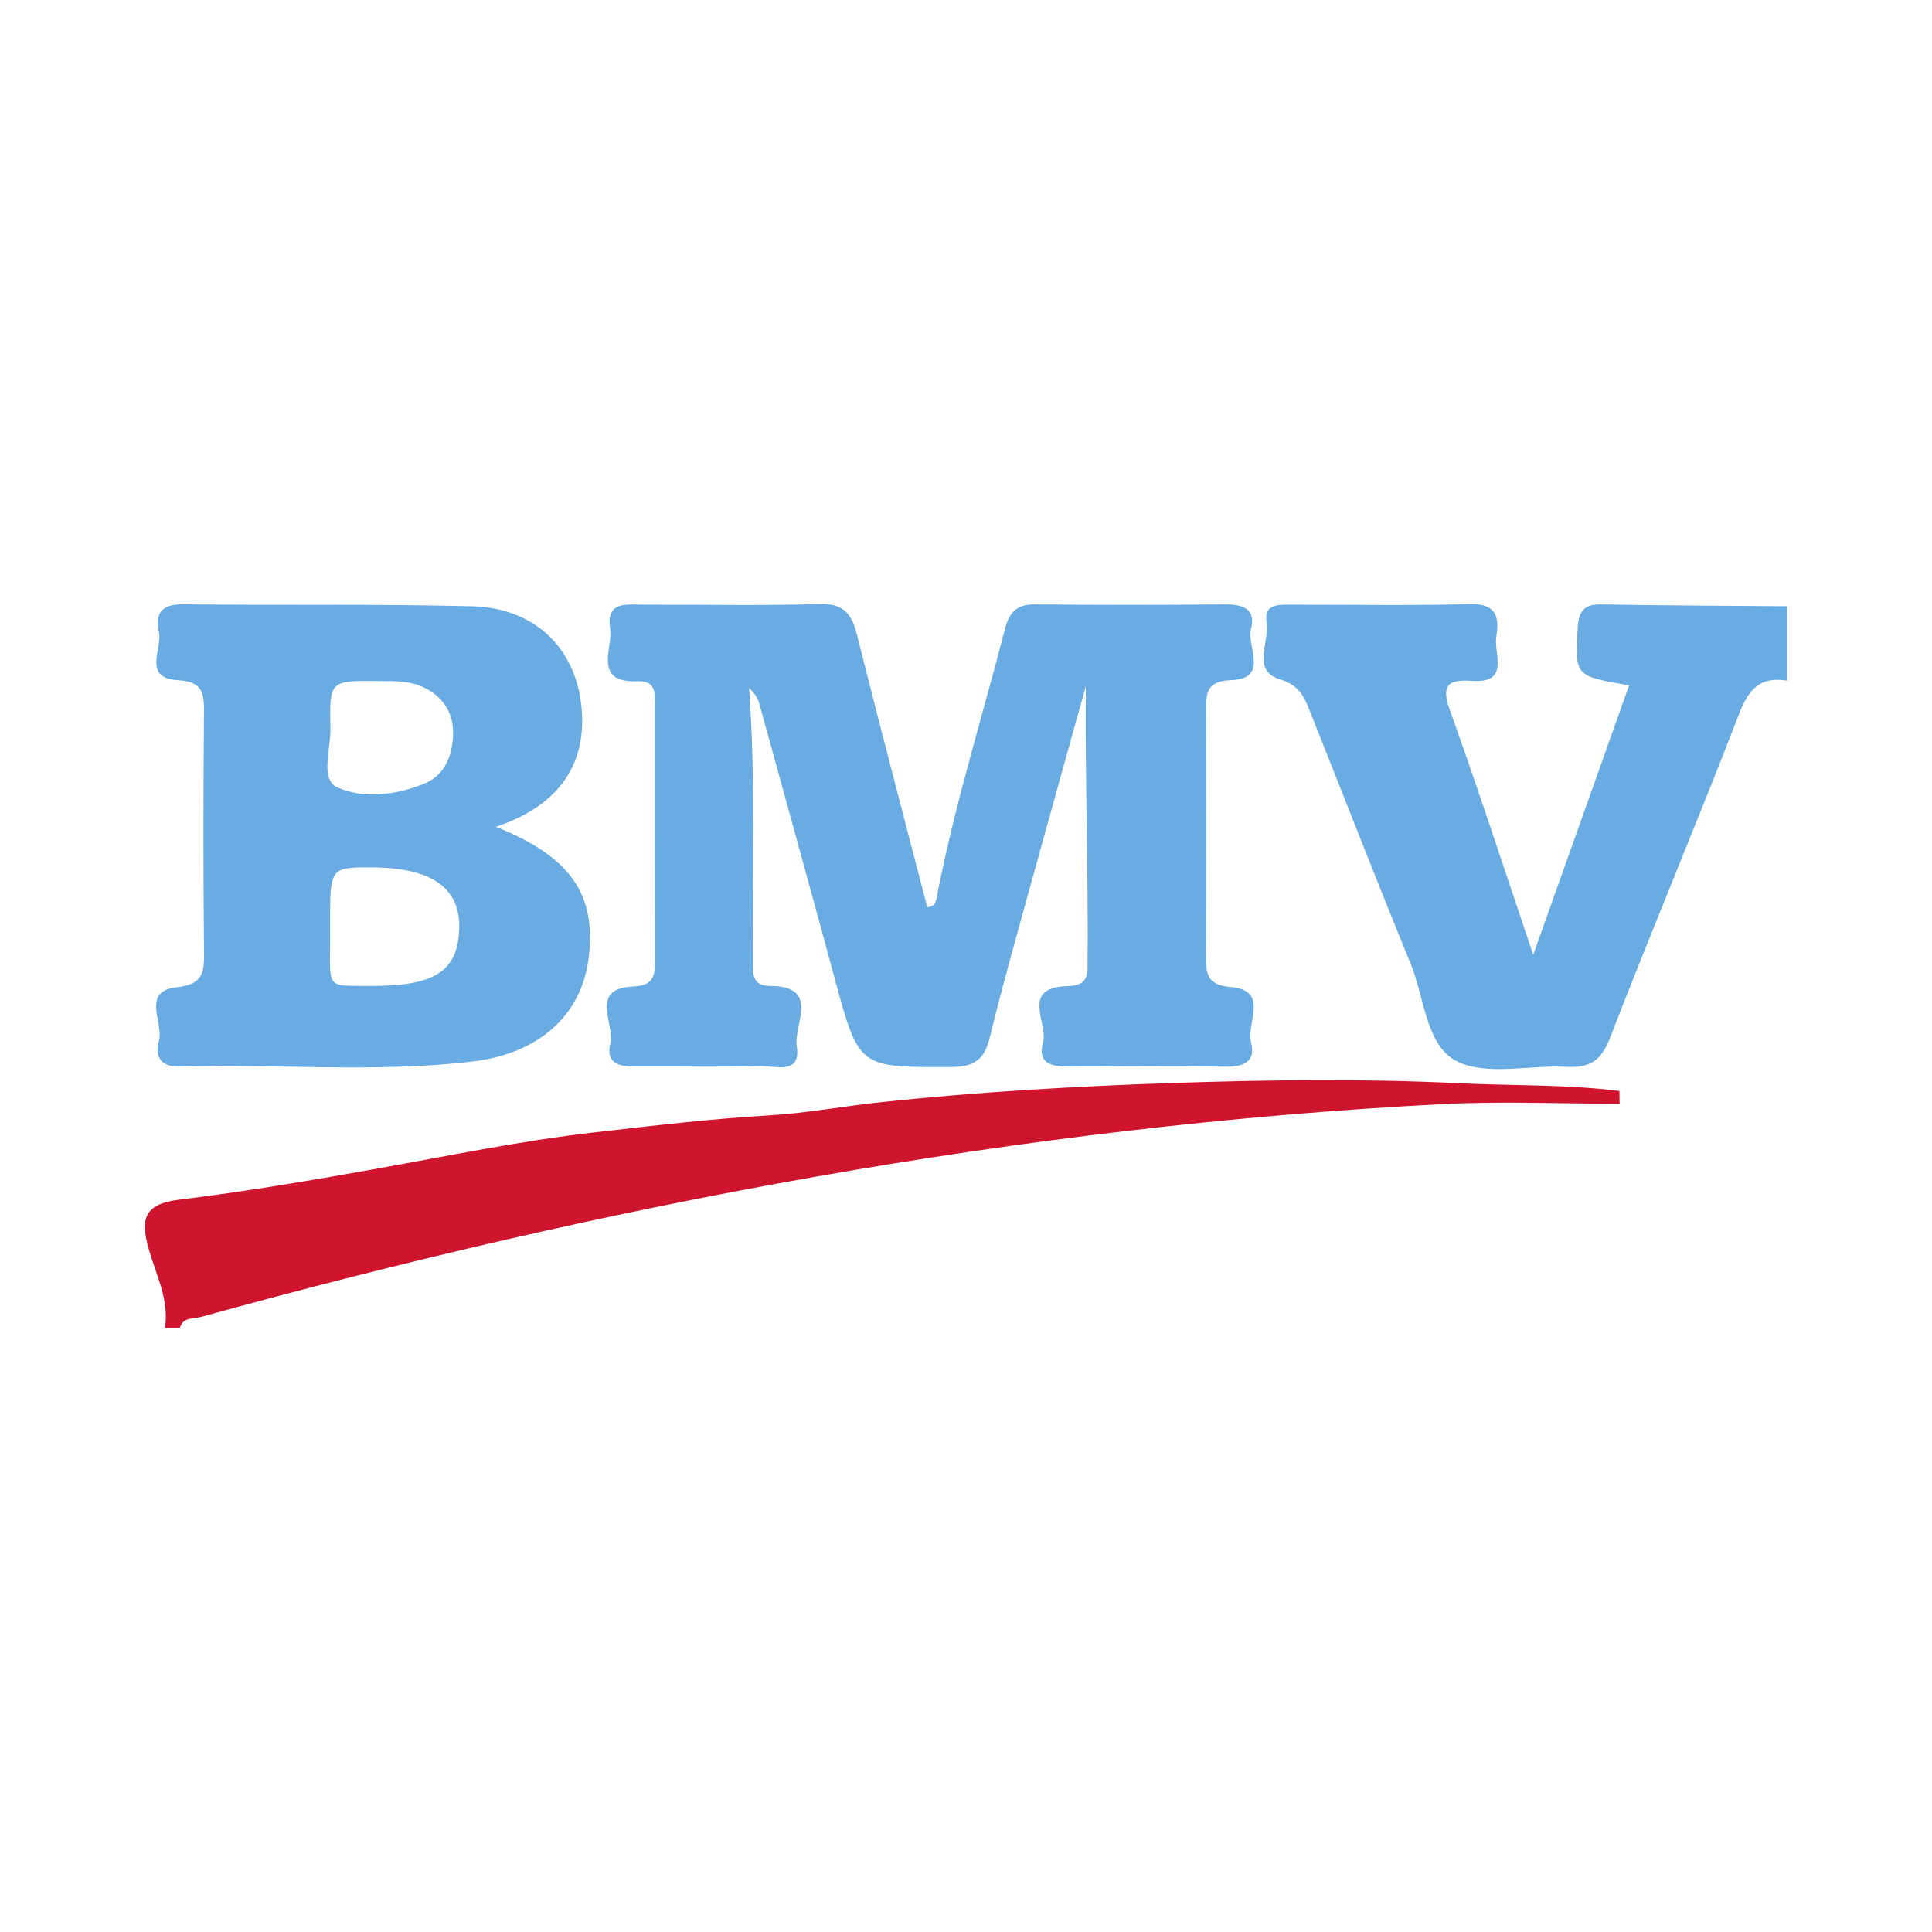
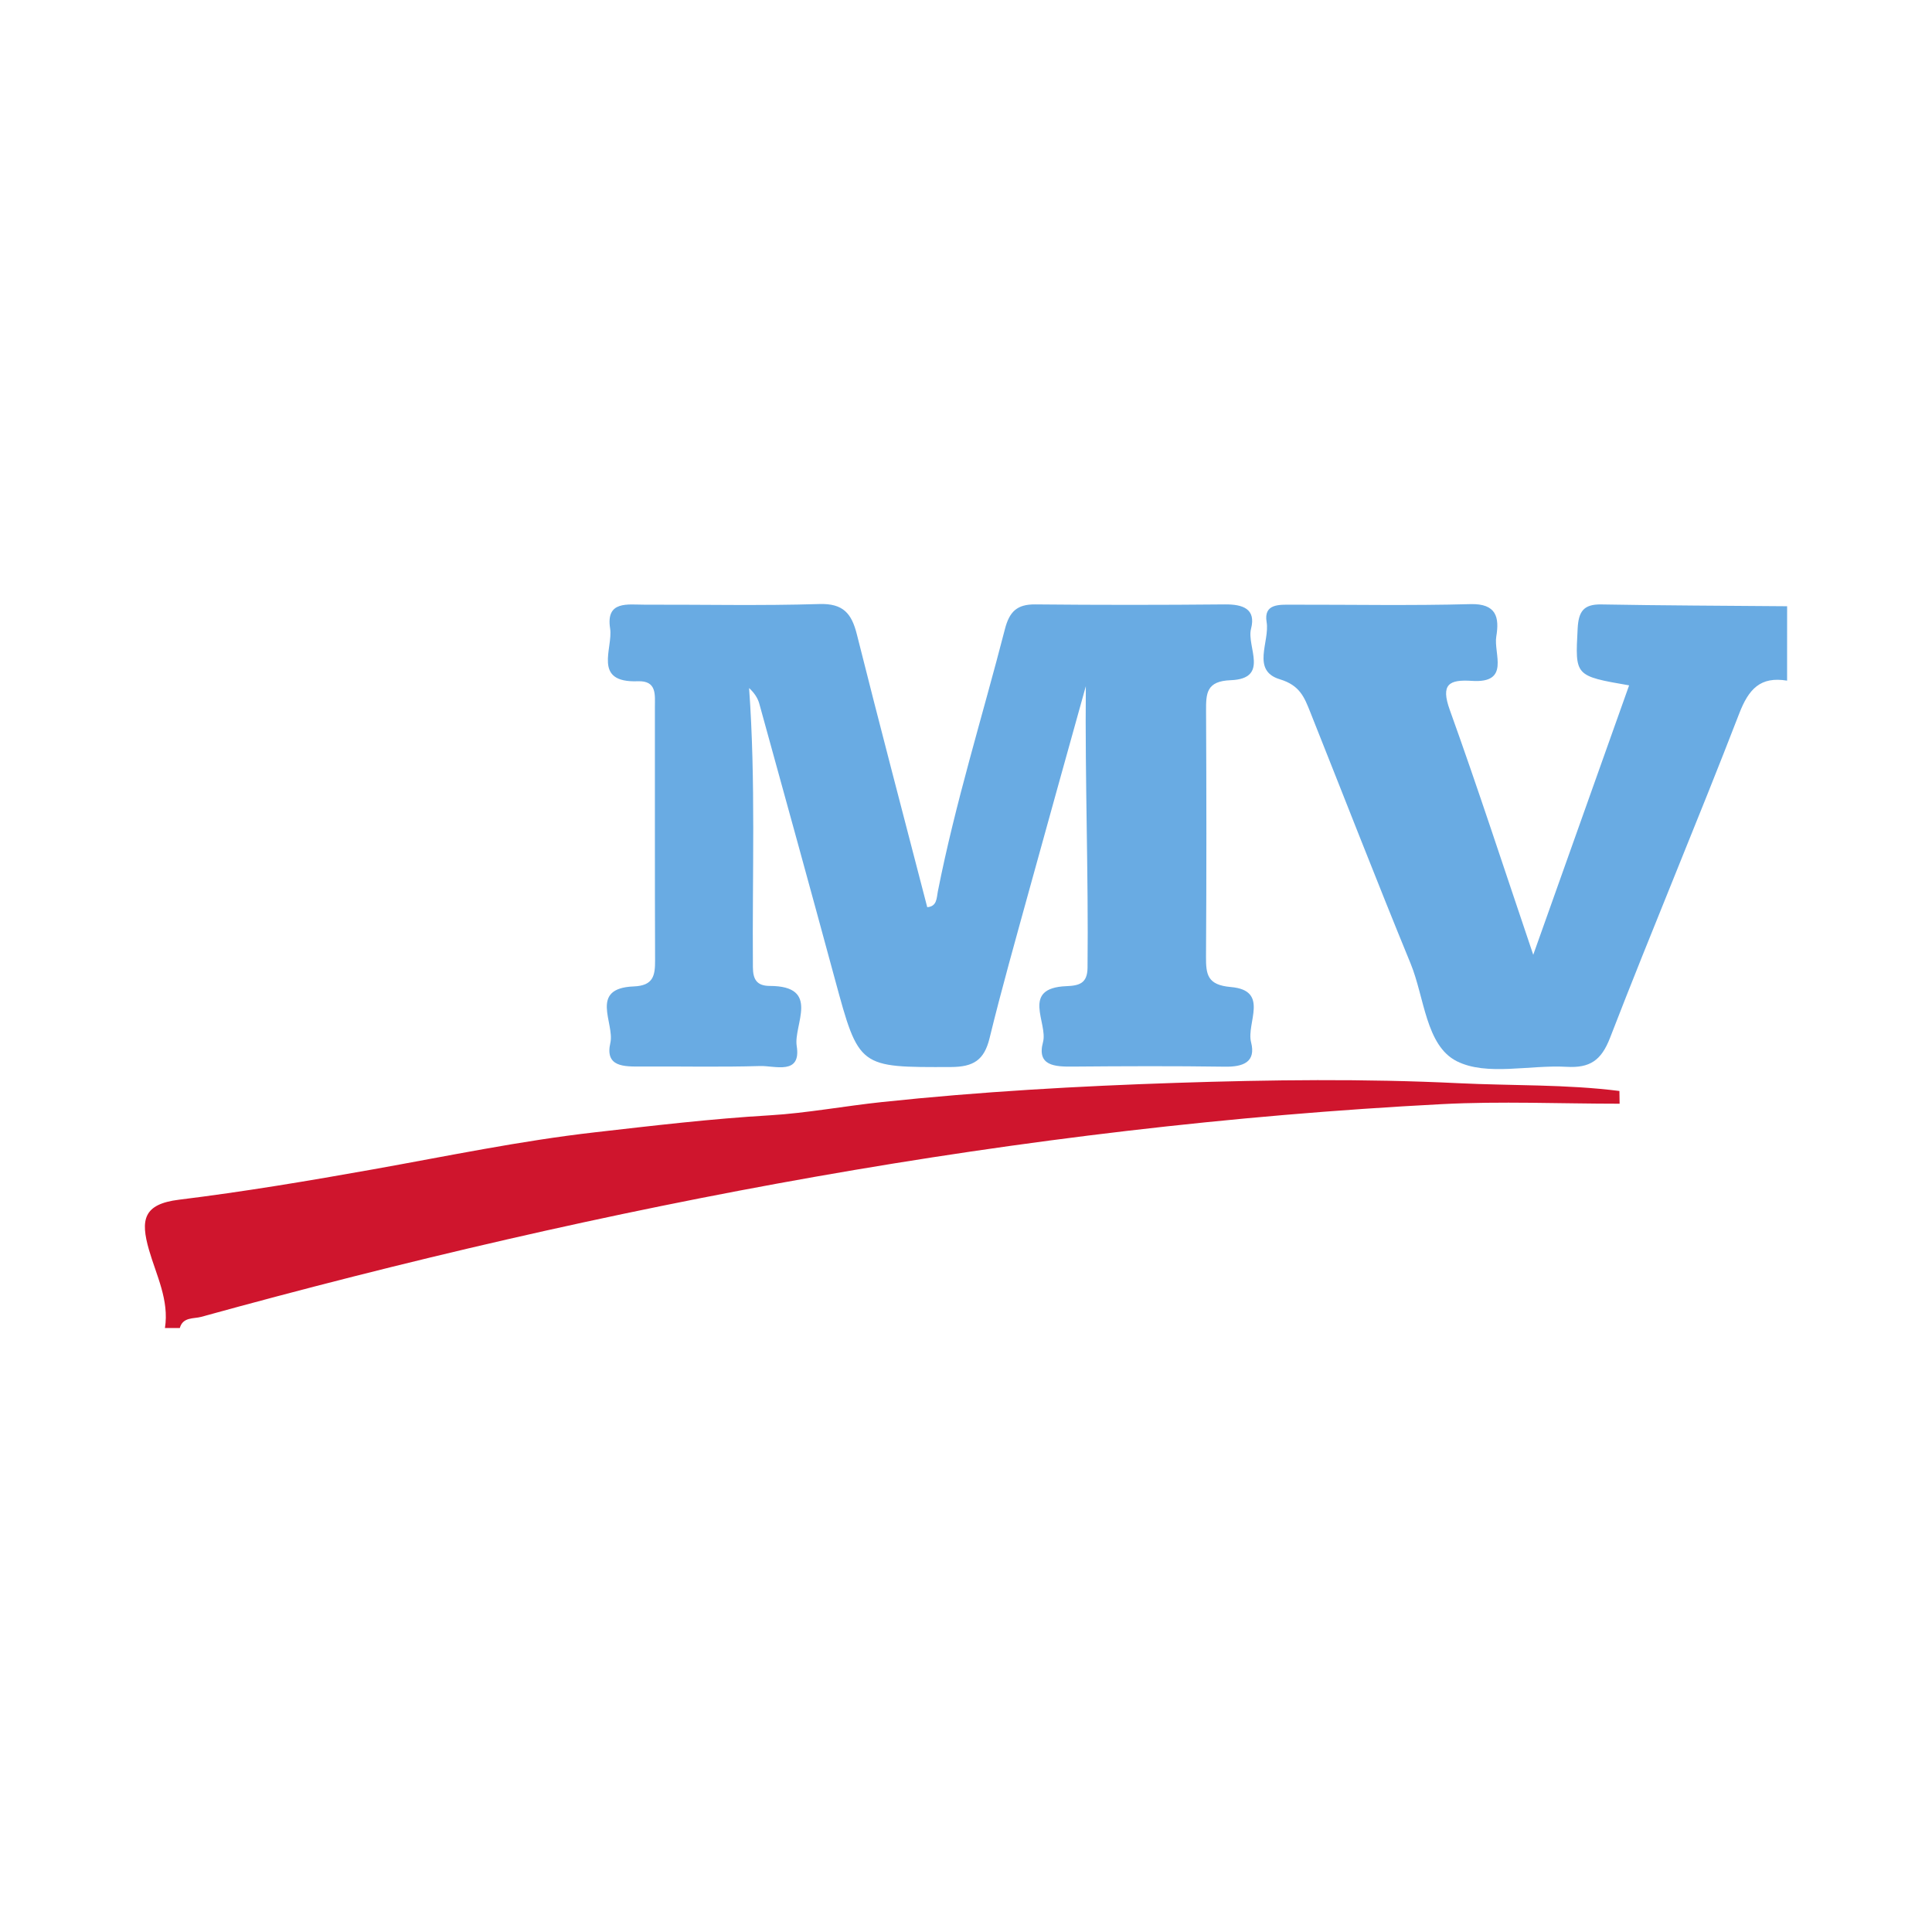
<svg xmlns="http://www.w3.org/2000/svg" version="1.1" id="Layer_1" x="0px" y="0px" width="200px" height="200px" viewBox="0 0 200 200" enable-background="new 0 0 200 200" xml:space="preserve">
  <g>
    <path fill="#69ABE3" d="M185,70.46c-2.758-0.455-3.971,0.852-4.96,3.414c-4.337,11.232-9.024,22.329-13.368,33.559   c-0.914,2.363-2.101,3.14-4.497,3.004c-3.833-0.219-8.263,0.976-11.362-0.577c-3.219-1.613-3.344-6.598-4.788-10.114   c-3.552-8.65-6.934-17.369-10.398-26.056c-0.601-1.507-1.07-2.746-3.131-3.368c-3-0.906-1.034-3.894-1.376-5.927   c-0.324-1.93,1.334-1.796,2.612-1.798c6.16-0.011,12.324,0.11,18.479-0.058c2.723-0.074,3.01,1.392,2.684,3.35   c-0.296,1.776,1.483,4.859-2.519,4.595c-2.368-0.156-3.256,0.338-2.295,3.007c2.901,8.061,5.549,16.213,8.64,25.348   c3.507-9.857,6.709-18.854,9.924-27.891c-5.661-0.981-5.581-0.977-5.328-5.863c0.091-1.756,0.586-2.548,2.446-2.514   c6.412,0.115,12.826,0.132,19.239,0.187C185,65.325,185,67.892,185,70.46z" />
    <path fill="#CF152D" d="M17.075,137.476c0.453-2.893-0.895-5.461-1.651-8.086c-0.895-3.107-0.598-4.74,3.098-5.196   c6.747-0.831,13.48-1.96,20.155-3.153c7.614-1.361,15.196-2.945,22.883-3.822c6.033-0.688,12.063-1.406,18.15-1.763   c3.722-0.218,7.785-0.969,11.636-1.377c10.098-1.069,20.264-1.648,30.418-1.982c9.738-0.321,19.511-0.441,29.236,0.036   c5.533,0.271,11.123,0.104,16.641,0.805c0.007,0.439,0.014,0.879,0.021,1.318c-6.135,0-12.284-0.274-18.403,0.044   c-43.679,2.273-86.366,10.41-128.448,22.025c-0.739,0.204-1.884-0.009-2.196,1.15C18.102,137.476,17.589,137.476,17.075,137.476z" />
    <path fill="#69ABE3" d="M112.404,71.036c-1.967,7.076-3.947,14.148-5.896,21.229c-1.392,5.06-2.825,10.112-4.069,15.209   c-0.554,2.269-1.663,2.976-4.002,2.984c-9.538,0.031-9.515,0.11-12.008-9.092c-2.577-9.513-5.2-19.014-7.824-28.514   c-0.161-0.583-0.505-1.115-1.059-1.624c0.697,9.66,0.318,19.287,0.394,28.91c0.01,1.228,0.387,1.922,1.748,1.925   c5.305,0.01,2.44,4.038,2.787,6.211c0.488,3.059-2.254,2.035-3.788,2.081c-4.103,0.123-8.213,0.026-12.32,0.049   c-1.745,0.01-3.762,0.071-3.184-2.445c0.468-2.036-2.246-5.66,2.419-5.844c2.041-0.081,2.219-1.126,2.212-2.718   c-0.033-8.727-0.011-17.455-0.02-26.182c-0.001-1.266,0.23-2.766-1.766-2.692c-4.74,0.176-2.545-3.409-2.869-5.467   c-0.457-2.903,1.825-2.455,3.562-2.46c6.032-0.017,12.068,0.12,18.095-0.067c2.472-0.077,3.342,0.972,3.885,3.134   c2.366,9.423,4.844,18.818,7.287,28.248c1.022-0.077,0.963-0.95,1.098-1.632c1.814-9.181,4.614-18.107,6.943-27.155   c0.468-1.817,1.259-2.575,3.137-2.557c6.545,0.064,13.091,0.063,19.636,0c1.846-0.018,3.243,0.451,2.706,2.519   c-0.481,1.852,1.957,5.174-2.116,5.328c-2.515,0.095-2.549,1.364-2.54,3.192c0.041,8.471,0.049,16.942-0.006,25.412   c-0.012,1.884,0.147,2.948,2.578,3.159c4.024,0.349,1.578,3.736,2.087,5.713c0.533,2.069-0.834,2.559-2.701,2.532   c-5.261-0.076-10.524-0.054-15.786-0.01c-1.817,0.015-3.714-0.07-3.053-2.525c0.538-1.998-2.339-5.612,2.425-5.801   c1.326-0.053,2.169-0.288,2.186-1.903C112.684,90.512,112.313,80.836,112.404,71.036z" />
-     <path fill="#69ABE3" d="M51.333,85.589c7.698,3.085,10.354,6.935,9.628,13.396c-0.667,5.932-4.98,10.048-11.998,10.891   c-10.078,1.211-20.219,0.23-30.327,0.534c-1.998,0.06-2.637-1.062-2.192-2.627c0.544-1.91-1.877-5.152,1.825-5.579   c2.492-0.287,2.869-1.224,2.849-3.339c-0.08-8.457-0.072-16.916-0.004-25.373c0.016-1.985-0.368-2.949-2.698-3.081   c-3.739-0.211-1.547-3.299-1.977-5.073c-0.437-1.804,0.325-2.804,2.459-2.779c9.994,0.114,19.994-0.05,29.983,0.203   c6.341,0.161,10.53,4.16,11.265,10.012C60.921,78.946,57.963,83.377,51.333,85.589z M34.169,95.649   c0.089,6.914-0.839,6.37,4.173,6.41c6.66,0.054,9.063-1.53,9.196-5.926c0.127-4.218-2.864-6.319-9.022-6.337   C34.169,89.783,34.169,89.783,34.169,95.649z M39.133,70.5c-4.962-0.05-5.042-0.049-4.927,4.89c0.049,2.109-1.09,5.287,0.69,6.106   c2.653,1.221,6.016,0.836,8.957-0.341c2.177-0.871,2.93-2.832,3.044-4.933c0.118-2.181-0.839-3.949-2.89-4.995   C42.457,70.438,40.792,70.511,39.133,70.5z" />
  </g>
</svg>